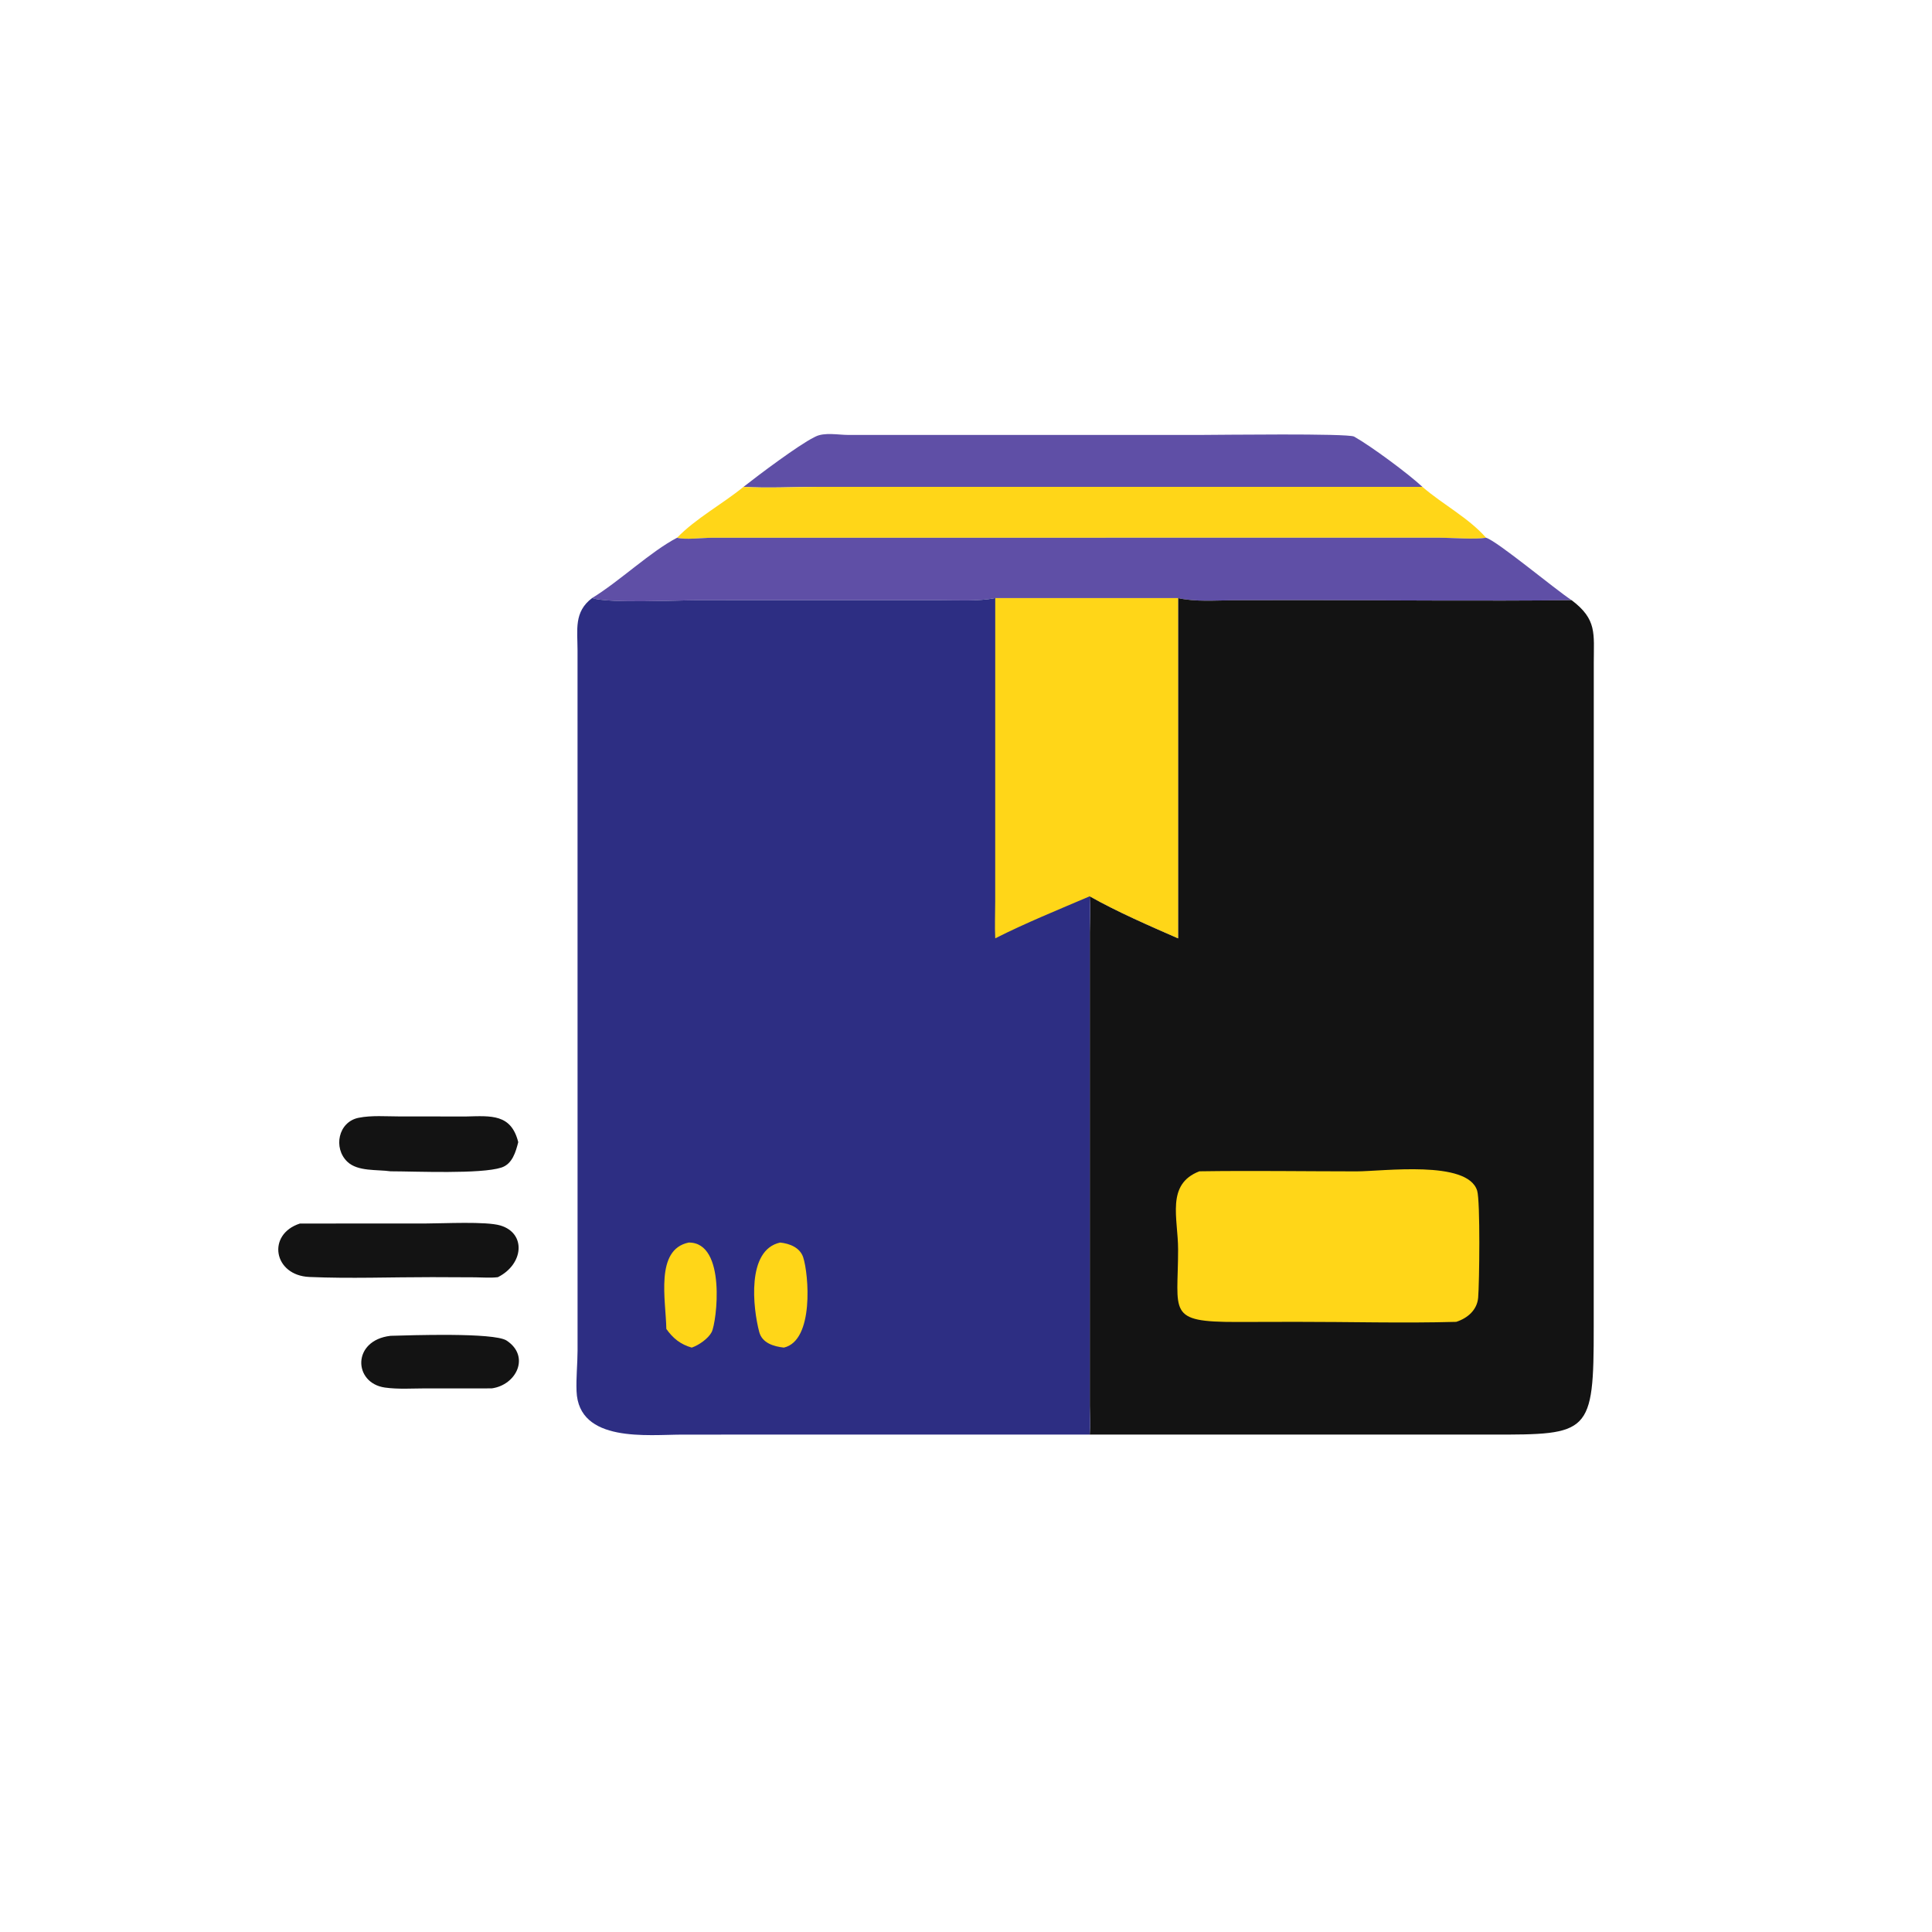
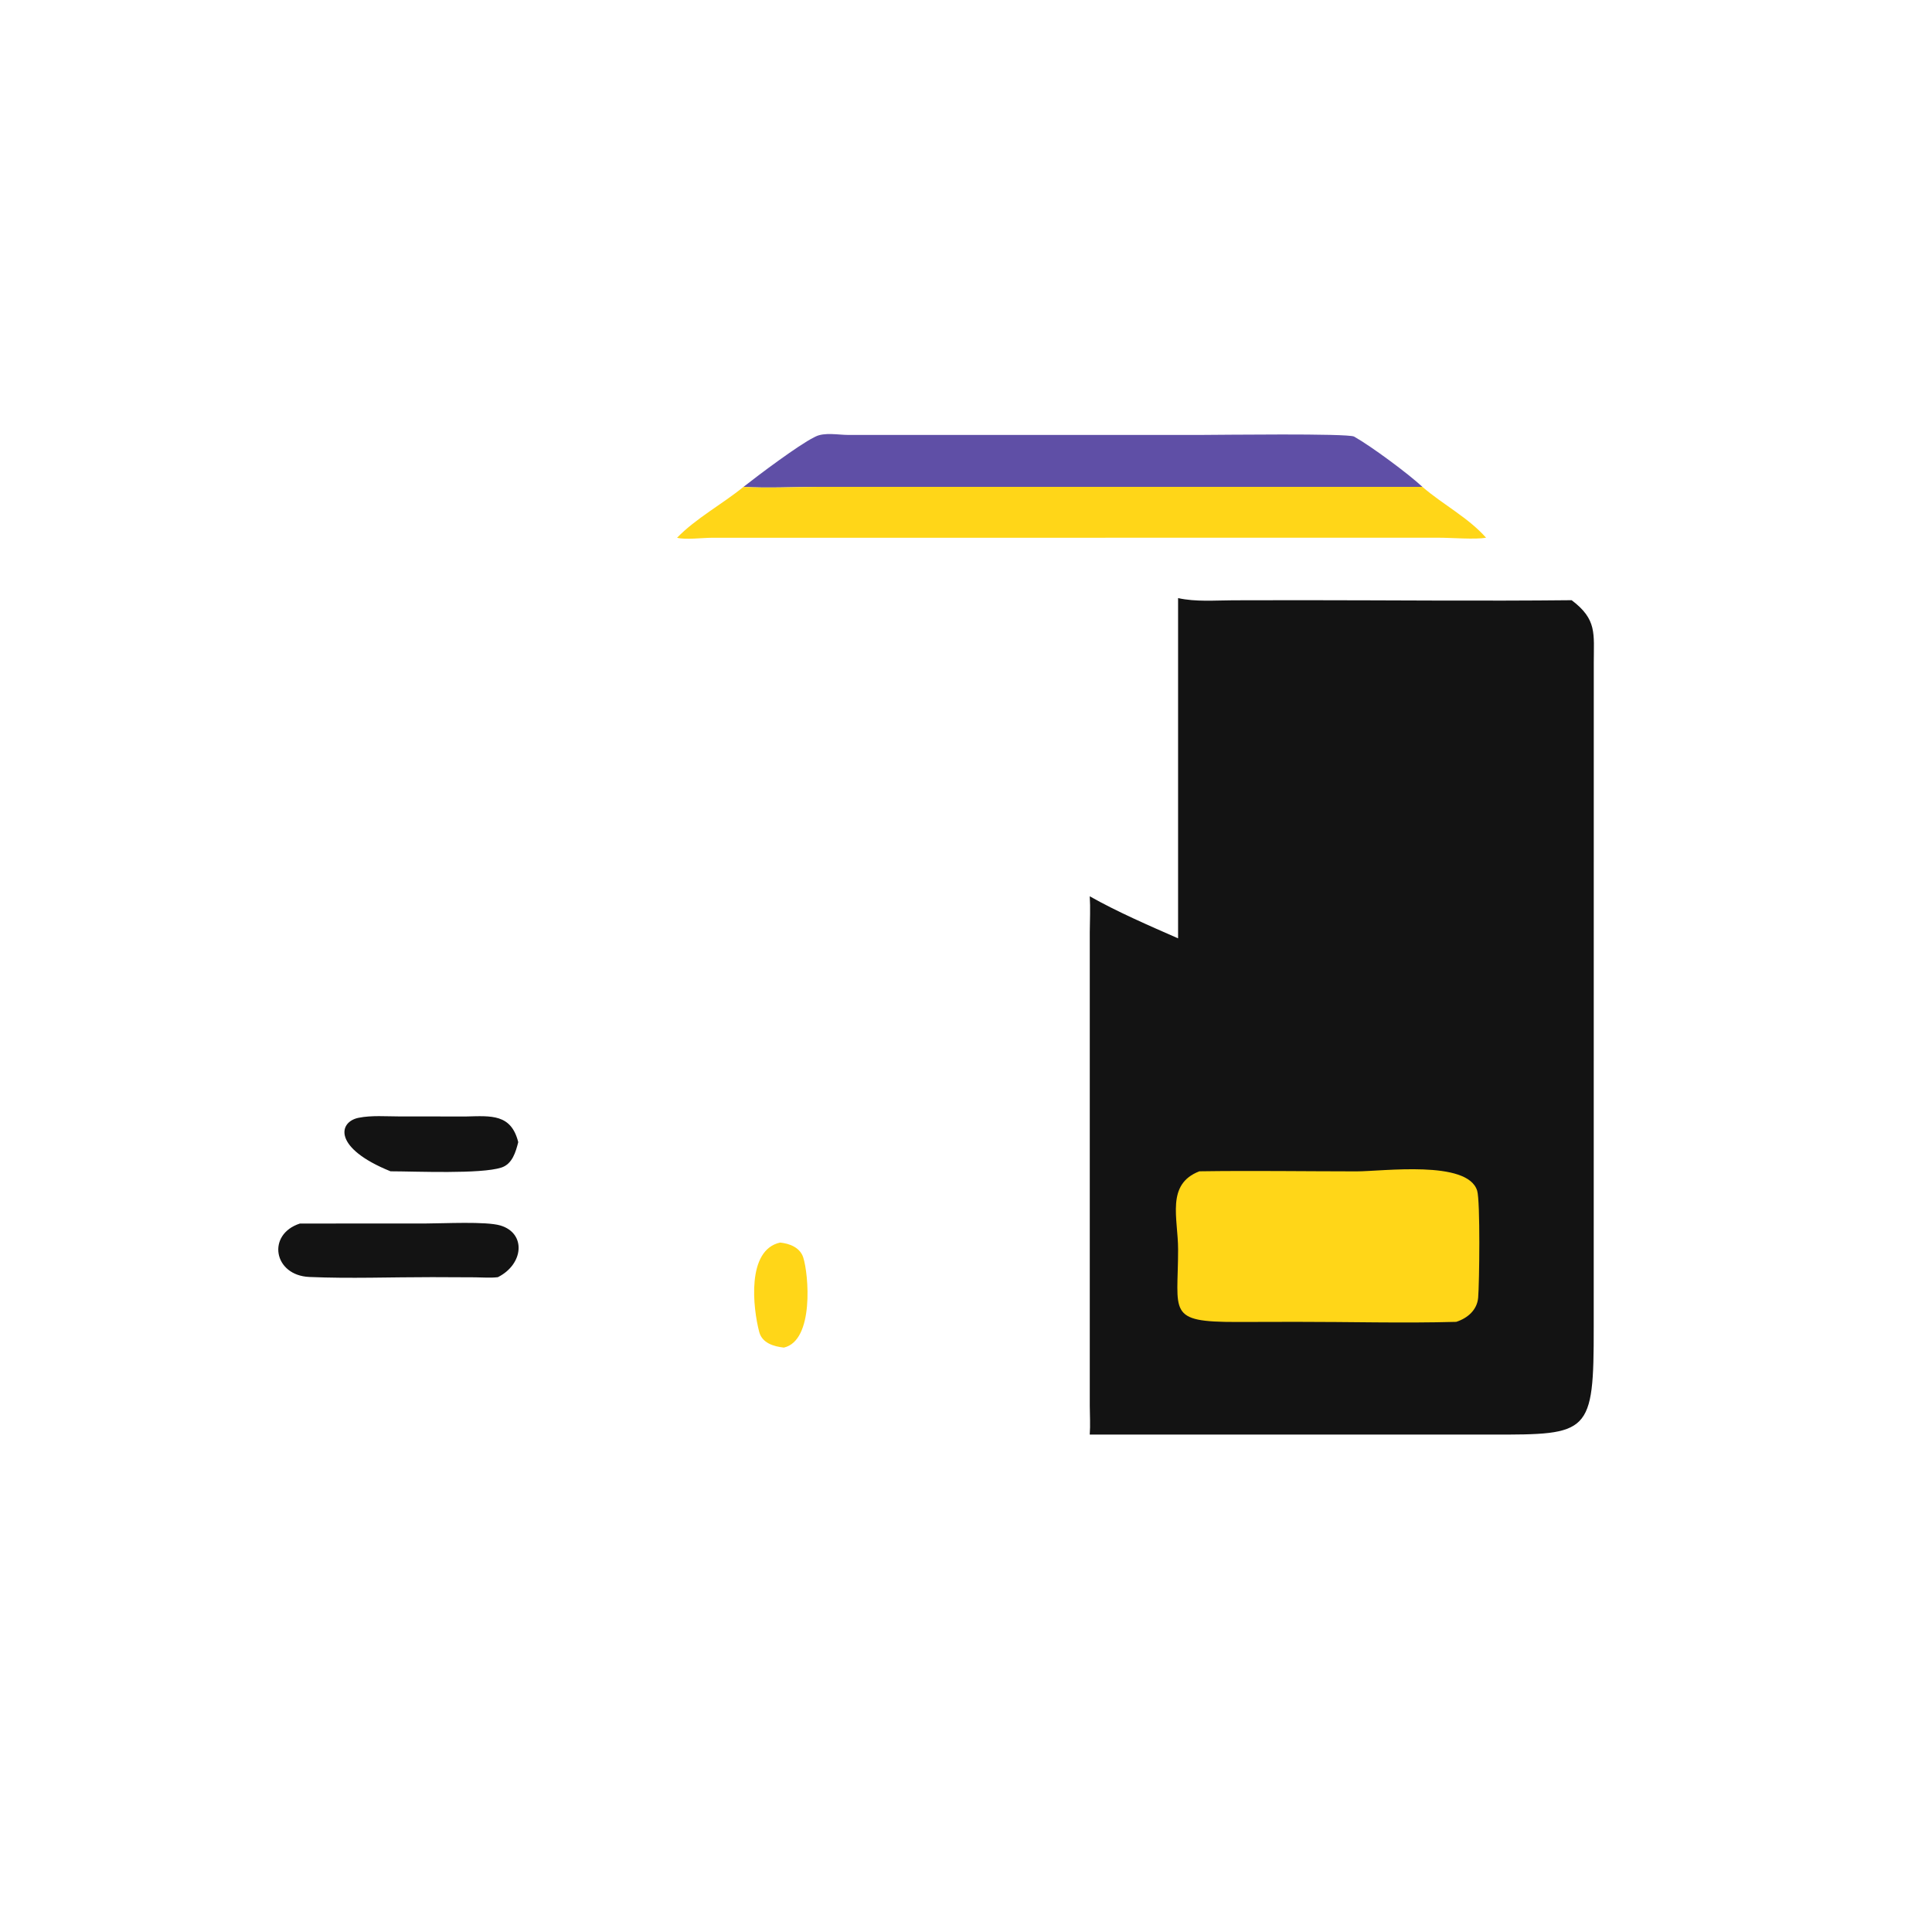
<svg xmlns="http://www.w3.org/2000/svg" width="1024" height="1024">
-   <path fill="#131313" transform="scale(2 2)" d="M103.498 354.006C108.508 353.873 130.904 353.073 134.241 355.254C140.573 359.391 136.903 367.053 130.296 367.937L112.809 367.938C109.277 367.943 105.486 368.212 101.997 367.715C93.605 366.519 93.223 355.193 103.498 354.006Z" />
-   <path fill="#131313" transform="scale(2 2)" d="M123.532 295.879C130.14 295.723 135.462 295.149 137.339 302.682C136.675 305.297 135.767 308.48 132.872 309.418C127.387 311.194 110.19 310.42 103.498 310.409C99.952 309.895 94.826 310.517 92.051 307.873C88.26 304.259 89.609 297.317 95.035 296.226C98.462 295.536 102.37 295.868 105.86 295.867L123.532 295.879Z" />
+   <path fill="#131313" transform="scale(2 2)" d="M123.532 295.879C130.14 295.723 135.462 295.149 137.339 302.682C136.675 305.297 135.767 308.48 132.872 309.418C127.387 311.194 110.19 310.42 103.498 310.409C88.26 304.259 89.609 297.317 95.035 296.226C98.462 295.536 102.37 295.868 105.86 295.867L123.532 295.879Z" />
  <path fill="#131313" transform="scale(2 2)" d="M79.476 324.251L112.994 324.234C117.538 324.234 128.822 323.634 132.618 324.769C139.473 326.82 138.809 335.017 131.942 338.464C129.988 338.705 127.856 338.517 125.882 338.502L114.494 338.455C103.702 338.446 92.752 338.876 81.98 338.411C72.462 338.001 70.629 327.113 79.476 324.251Z" />
  <path fill="#5F4FA6" transform="scale(2 2)" d="M197.036 129.026C201.217 125.736 211.549 117.998 215.702 115.908L216.114 115.703C218.48 114.501 222.216 115.264 224.81 115.263L318.539 115.259C322.757 115.259 357.257 114.794 358.865 115.705C363.479 118.322 373.18 125.511 376.956 129.026L216.509 129.029C210.084 129.035 203.44 129.406 197.036 129.026Z" />
  <path fill="#FFD618" transform="scale(2 2)" d="M376.956 129.026C382.32 133.681 389.113 137.161 393.823 142.507C390.915 143.018 384.666 142.499 381.265 142.501L188.633 142.514C186.221 142.521 181.497 143.096 179.432 142.507C184.365 137.401 191.452 133.577 197.036 129.026C203.44 129.406 210.084 129.035 216.509 129.029L376.956 129.026Z" />
-   <path fill="#5F4FA6" transform="scale(2 2)" d="M179.432 142.507C181.497 143.096 186.221 142.521 188.633 142.514L381.265 142.501C384.666 142.499 390.915 143.018 393.823 142.507C396.877 143.449 412.001 156.11 416.504 159.059C392.684 159.312 368.828 159.062 345.005 159.056L326.834 159.085C322.079 159.097 316.864 159.547 312.203 158.499L263.749 158.499C259.116 159.408 253.807 159.061 249.097 159.063L184.988 159.069C179.275 159.067 161.792 159.969 156.904 158.499C164.31 153.942 172.39 146.188 179.432 142.507Z" />
  <path fill="#131313" transform="scale(2 2)" d="M312.203 158.499C316.864 159.547 322.079 159.097 326.834 159.085L345.005 159.056C368.828 159.062 392.684 159.312 416.504 159.059C423.264 164.155 422.368 167.893 422.368 175.579L422.352 351.627C422.391 380.132 421.205 380.196 395.293 380.183L288.791 380.175C288.981 377.662 288.812 375.097 288.801 372.577L288.801 246.972C288.824 243.841 288.991 240.649 288.791 237.525C295.893 241.562 304.682 245.374 312.203 248.669L312.203 158.499Z" />
  <path fill="#FFD618" transform="scale(2 2)" d="M317.851 310.409C331.711 310.203 345.603 310.417 359.467 310.426C366.46 310.43 388.95 307.34 391.464 315.547C392.315 318.323 392.053 340.021 391.726 343.891C391.449 347.162 388.94 349.32 385.918 350.304C371.814 350.698 357.598 350.287 343.481 350.302L327.811 350.336C309.072 350.37 312.209 347.886 312.209 331.113C312.209 322.862 308.919 313.839 317.851 310.409Z" />
-   <path fill="#2D2E83" transform="scale(2 2)" d="M263.749 158.499L312.203 158.499L312.203 248.669C304.682 245.374 295.893 241.562 288.791 237.525C288.991 240.649 288.824 243.841 288.801 246.972L288.801 372.577C288.812 375.097 288.981 377.662 288.791 380.175L180.946 380.185C171.678 380.195 153.329 382.453 152.791 368.678C152.651 365.109 153.045 361.506 153.061 357.929L153.053 172.333C153.049 166.892 152.057 162.152 156.904 158.499C161.792 159.969 179.275 159.067 184.988 159.069L249.097 159.063C253.807 159.061 259.116 159.408 263.749 158.499Z" />
-   <path fill="#FFD618" transform="scale(2 2)" d="M182.498 329.292C192.591 329.159 189.931 350.477 188.594 353.03C187.684 354.768 185.146 356.515 183.316 357.128C180.363 356.292 178.327 354.661 176.586 352.183C176.465 344.565 173.515 331.159 182.498 329.292Z" />
  <path fill="#FFD618" transform="scale(2 2)" d="M206.733 329.292C209.23 329.539 212.001 330.595 212.858 333.212C214.309 337.644 215.799 355.269 207.737 357.128C205.042 356.825 201.981 355.941 201.198 352.971C199.548 346.707 197.768 331.263 206.733 329.292Z" />
-   <path fill="#FFD618" transform="scale(2 2)" d="M263.749 158.499L312.203 158.499L312.203 248.669C304.682 245.374 295.893 241.562 288.791 237.525C280.419 241.111 271.874 244.559 263.749 248.669C263.583 245.424 263.74 242.105 263.741 238.852L263.749 158.499Z" />
</svg>